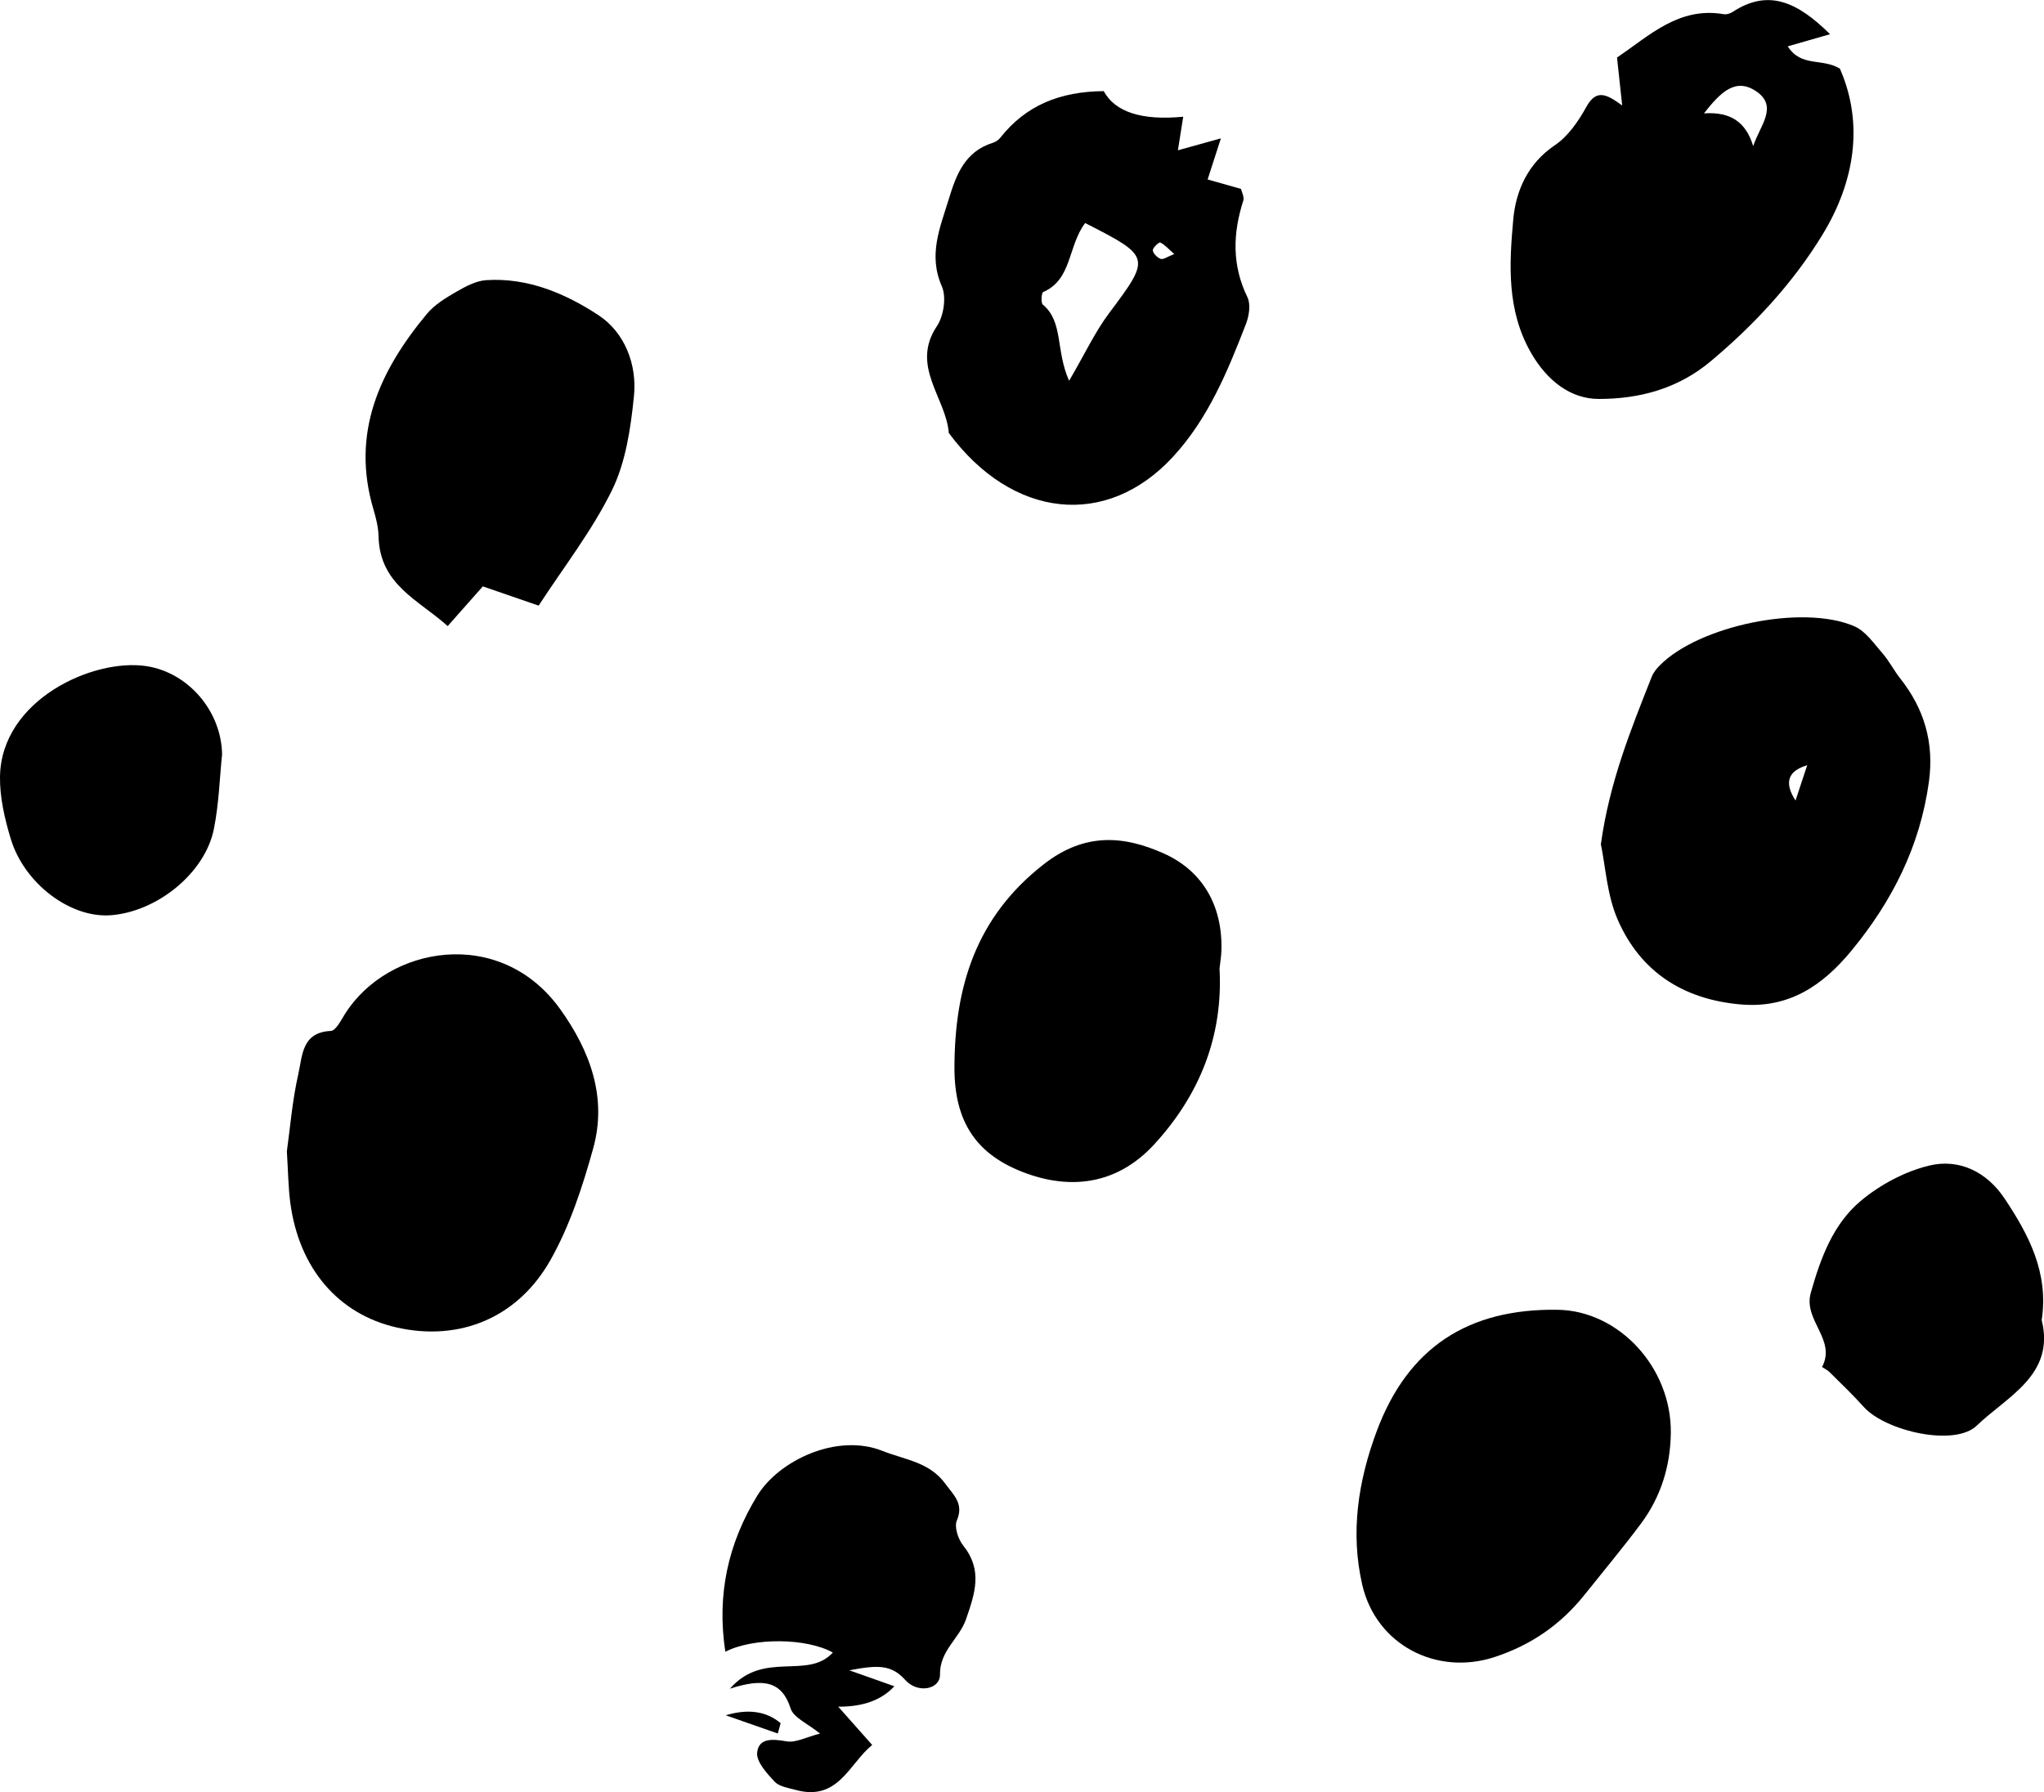
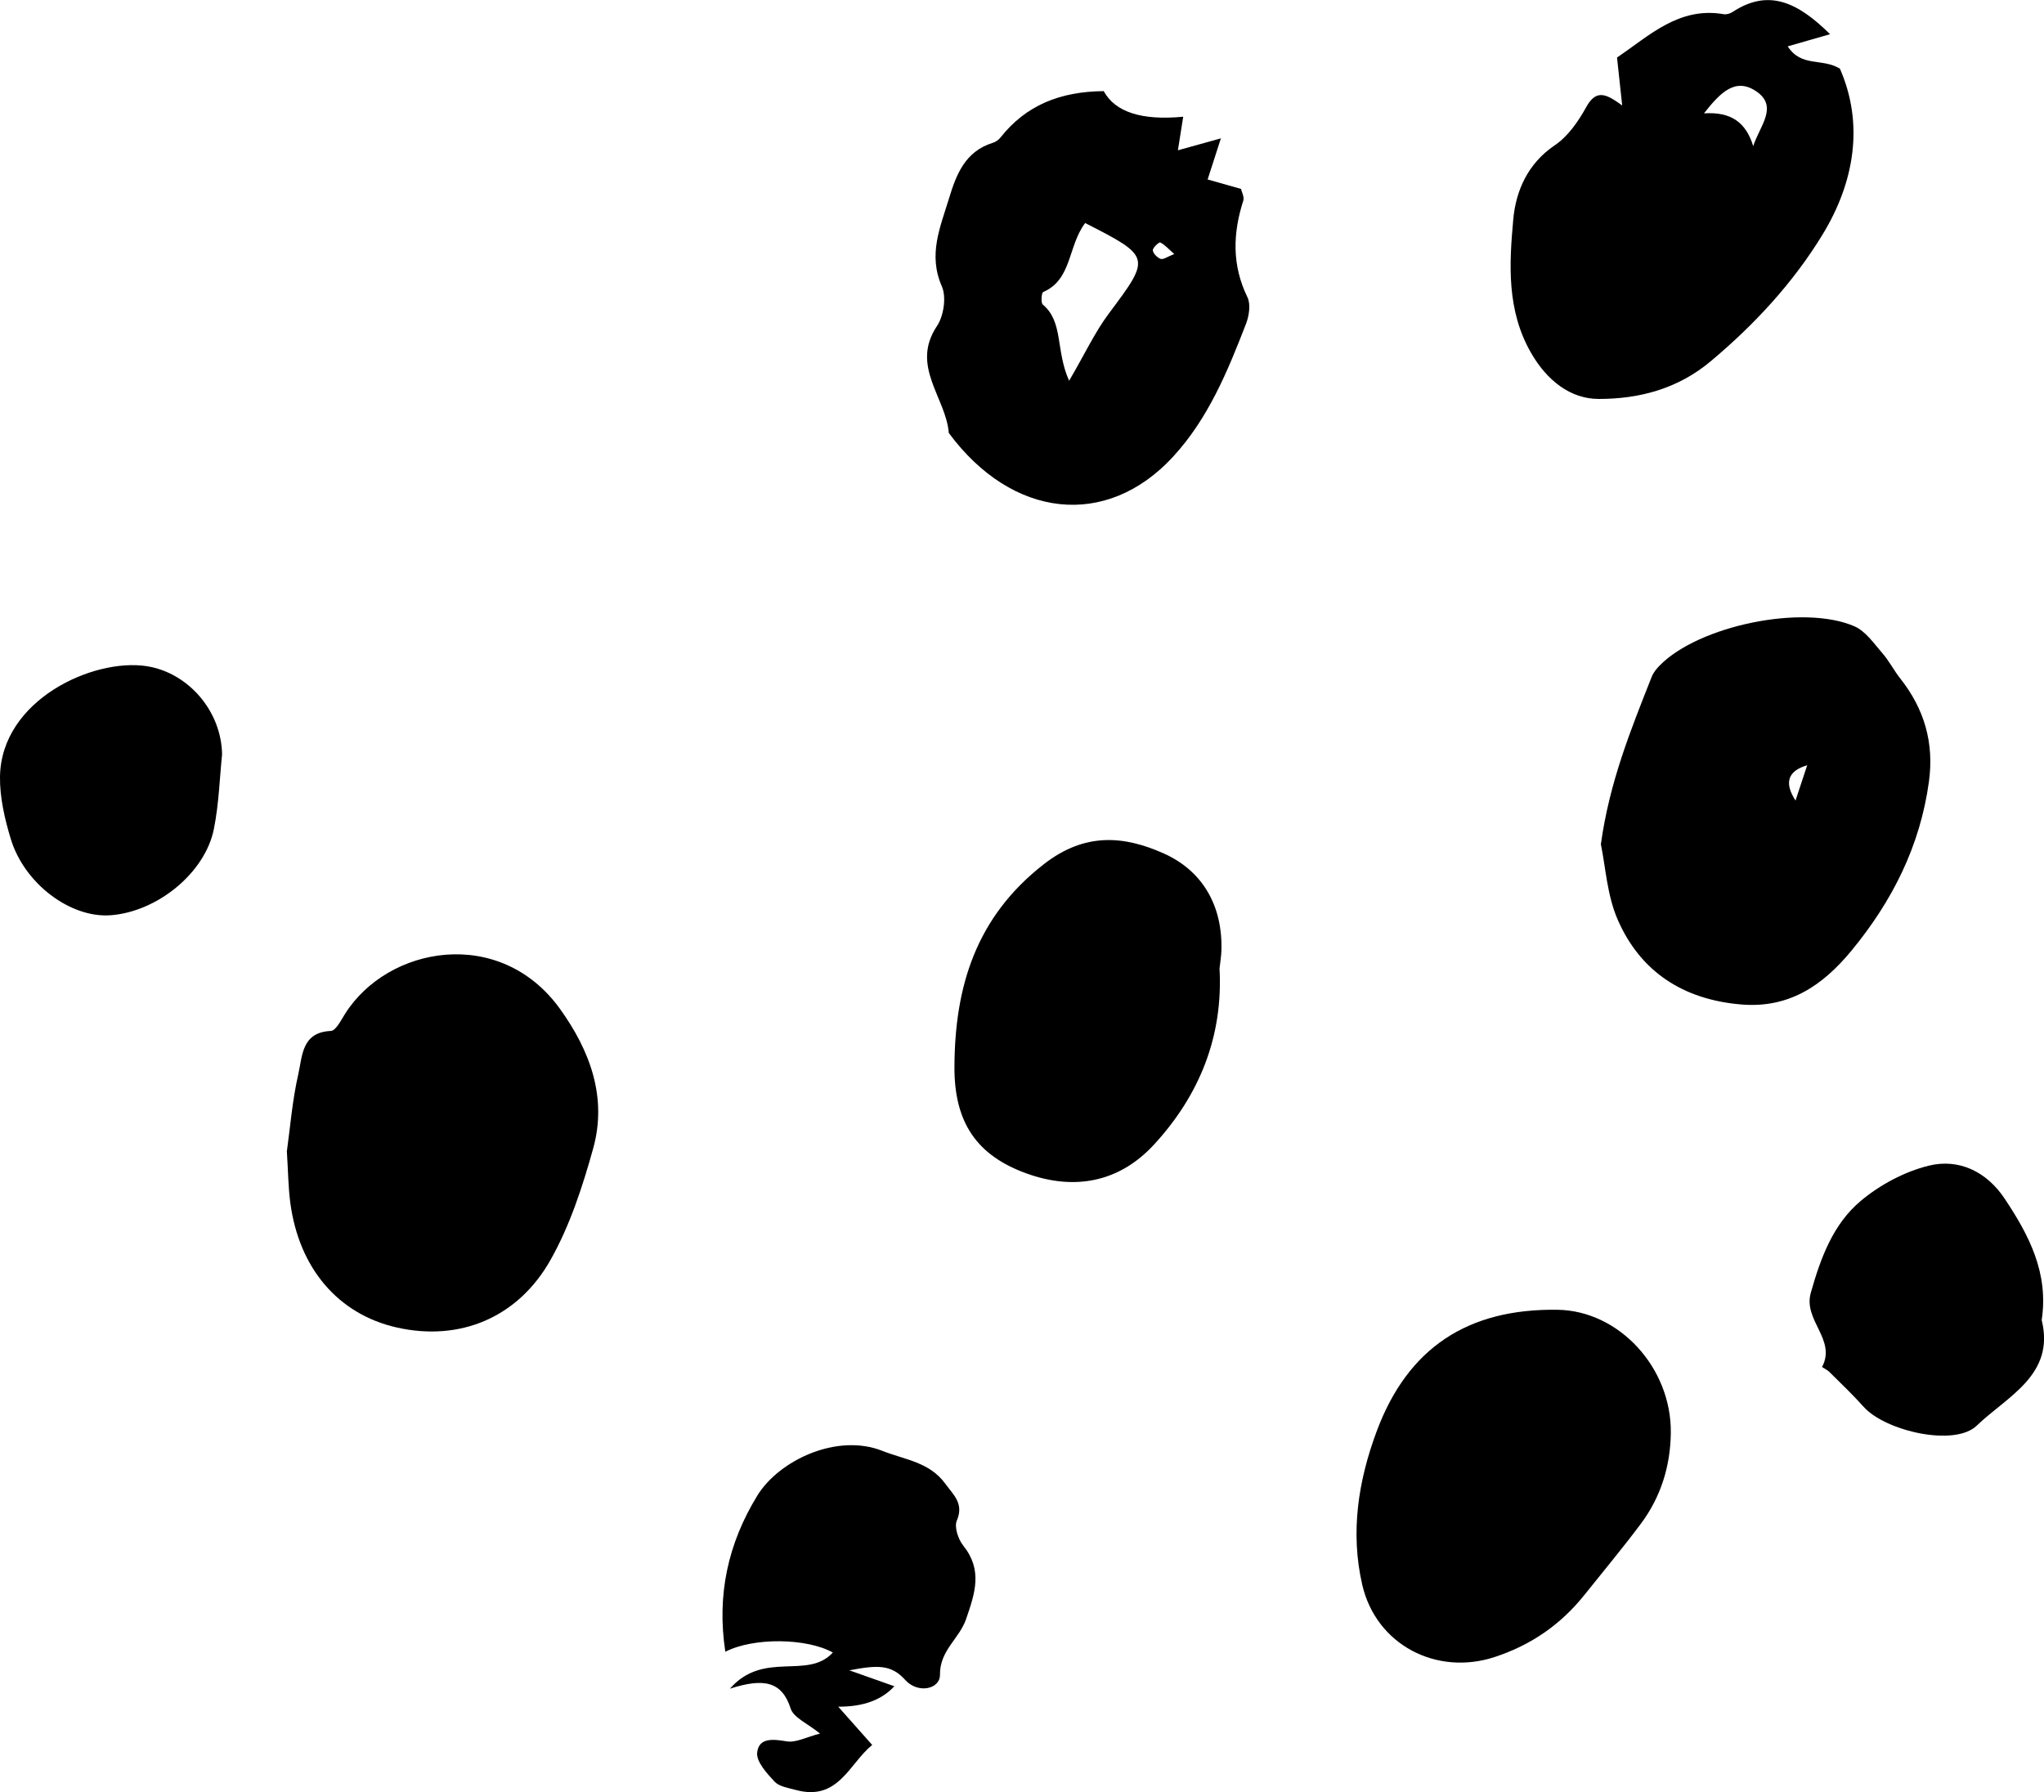
<svg xmlns="http://www.w3.org/2000/svg" id="Layer_2" viewBox="0 0 308.15 270.2">
  <defs>
    <style>.cls-1{stroke-width:0px;}</style>
  </defs>
  <g id="Layer_1-2">
    <path class="cls-1" d="M241.34,127.32c1.3-9.43,4.54-17.34,7.67-25.28.25-.63.72-1.21,1.2-1.7,5.87-5.99,21.57-9.29,29.36-5.91,1.68.73,2.93,2.58,4.21,4.05,1.02,1.16,1.72,2.58,2.68,3.79,3.64,4.6,5.15,9.72,4.34,15.6-1.33,9.69-5.51,17.98-11.68,25.47-4.4,5.33-9.5,8.74-16.72,8.1-8.62-.75-15.08-4.9-18.51-12.76-1.62-3.7-1.84-8.02-2.54-11.36ZM270.69,120.7c.65-1.97,1.13-3.42,1.76-5.32q-4.38,1.28-1.76,5.32Z" />
-     <path class="cls-1" d="M166.39,13.73q2.59,4.76,11.99,3.87c-.25,1.58-.48,3.03-.8,5.06,1.89-.52,3.67-1.02,6.48-1.8-.81,2.51-1.32,4.08-2,6.2,1.58.45,3.21.9,5.03,1.42.11.48.52,1.21.35,1.76-1.59,4.95-1.73,9.74.62,14.57.52,1.07.25,2.82-.22,4.03-2.77,7.15-5.68,14.25-10.99,20.02-10.04,10.9-24.24,9.35-33.81-3.58-.43-5.36-5.83-10.08-1.78-16.13,1.02-1.53,1.44-4.37.73-5.98-2.1-4.78-.24-8.91,1.08-13.25,1.11-3.67,2.46-7.09,6.58-8.38.43-.13.88-.42,1.15-.77,3.83-4.86,8.96-6.98,15.62-7.03ZM163.6,33.62c-2.63,3.48-1.96,8.52-6.33,10.41-.26.11-.37,1.62-.06,1.89,3.14,2.62,1.91,6.92,3.97,11.49,2.42-4.15,3.91-7.36,5.98-10.13,6.35-8.49,6.41-8.57-3.56-13.65ZM177.03,38.3c-.94-.82-1.46-1.44-2.12-1.74-.18-.08-1.15.8-1.11,1.18.04.48.67,1.11,1.18,1.29.4.14,1-.32,2.05-.73Z" />
+     <path class="cls-1" d="M166.39,13.73q2.59,4.76,11.99,3.87c-.25,1.58-.48,3.03-.8,5.06,1.89-.52,3.67-1.02,6.48-1.8-.81,2.51-1.32,4.08-2,6.2,1.58.45,3.21.9,5.03,1.42.11.48.52,1.21.35,1.76-1.59,4.95-1.73,9.74.62,14.57.52,1.07.25,2.82-.22,4.03-2.77,7.15-5.68,14.25-10.99,20.02-10.04,10.9-24.24,9.35-33.81-3.58-.43-5.36-5.83-10.08-1.78-16.13,1.02-1.53,1.44-4.37.73-5.98-2.1-4.78-.24-8.91,1.08-13.25,1.11-3.67,2.46-7.09,6.58-8.38.43-.13.88-.42,1.15-.77,3.83-4.86,8.96-6.98,15.62-7.03ZM163.6,33.62c-2.63,3.48-1.96,8.52-6.33,10.41-.26.11-.37,1.62-.06,1.89,3.14,2.62,1.91,6.92,3.97,11.49,2.42-4.15,3.91-7.36,5.98-10.13,6.35-8.49,6.41-8.57-3.56-13.65ZM177.03,38.3c-.94-.82-1.46-1.44-2.12-1.74-.18-.08-1.15.8-1.11,1.18.04.48.67,1.11,1.18,1.29.4.14,1-.32,2.05-.73" />
    <path class="cls-1" d="M275.92,5.15c-2.53.73-4.23,1.21-6.41,1.84,2.1,3.2,5.13,1.71,7.87,3.36,3.67,8.38,2.18,17.15-2.61,25.01-4.42,7.25-10.25,13.57-16.88,19.12-5.01,4.2-10.85,5.67-16.86,5.67-4.29,0-7.82-2.8-10.19-6.91-3.71-6.43-3.32-13.38-2.7-20.19.39-4.27,2.18-8.4,6.26-11.15,1.99-1.34,3.55-3.6,4.74-5.76,1.53-2.77,3.06-1.95,5.42-.24-.29-2.65-.52-4.83-.78-7.23,4.87-3.28,9.31-7.7,16.1-6.53.42.07.96-.1,1.33-.34,5.39-3.54,9.77-1.51,14.69,3.36ZM264.31,22.03c.98-3.04,3.86-5.98.43-8.28-3.11-2.08-5.35.15-7.85,3.34,4.1-.26,6.33,1.37,7.42,4.94Z" />
    <path class="cls-1" d="M43.24,173.65c.49-3.47.81-7.67,1.74-11.74.61-2.67.49-6.28,4.89-6.47.75-.03,1.53-1.59,2.13-2.55,6.45-10.27,23.4-13.34,32.45-.74,4.48,6.24,7.12,13.28,4.98,20.99-1.6,5.76-3.5,11.61-6.41,16.78-4.98,8.86-13.81,12.34-23.16,10.24-8.83-1.98-14.78-8.88-16.1-18.84-.3-2.3-.32-4.63-.51-7.68Z" />
    <path class="cls-1" d="M234.83,197.48c9.24.14,17.17,8.71,17.06,18.56-.06,5.01-1.5,9.65-4.5,13.68-2.74,3.67-5.68,7.19-8.54,10.77-3.57,4.46-8.01,7.53-13.5,9.34-8.78,2.89-17.87-1.83-19.97-10.85-1.84-7.93-.61-15.73,2.17-23.19,4.7-12.61,13.77-18.52,27.29-18.31Z" />
    <path class="cls-1" d="M183.85,145.96c.58,10.3-3.03,19.18-9.87,26.61-5.23,5.68-11.97,6.97-19.21,4.36-7.48-2.7-10.92-7.65-10.88-16.08.05-12.07,3.22-22.58,13.5-30.57,6.21-4.83,12.1-4.26,18.04-1.61,5.85,2.61,8.89,7.87,8.71,14.56-.02.92-.18,1.83-.28,2.75Z" />
-     <path class="cls-1" d="M81.2,91.31c-3.44-1.19-5.79-2-8.41-2.9-1.64,1.85-3.14,3.55-5.3,5.99-4.31-3.92-10.25-6.19-10.42-13.53-.03-1.37-.38-2.76-.77-4.08-3.42-11.51.94-20.91,8.07-29.48,1.15-1.38,2.84-2.4,4.43-3.32,1.38-.8,2.96-1.65,4.5-1.75,6.26-.41,11.96,2.02,16.92,5.28,3.96,2.6,5.85,7.43,5.35,12.25-.49,4.79-1.22,9.86-3.29,14.1-3.01,6.15-7.32,11.66-11.08,17.45Z" />
    <path class="cls-1" d="M123.63,261.38c-1.88-1.53-3.98-2.39-4.43-3.77-1.3-4.08-4.02-4.66-9.16-3,5.12-5.84,11.67-1.27,15.52-5.45-3.91-2.19-11.95-2.31-16.21-.12-1.31-8.57.4-16.32,4.82-23.54,3.24-5.29,11.98-9.47,18.85-6.75,3.44,1.36,7.12,1.68,9.51,4.98,1.22,1.68,2.82,2.96,1.72,5.53-.41.97.2,2.82.97,3.78,2.96,3.69,1.77,7.18.42,11.09-1.01,2.94-3.98,4.72-3.93,8.37.03,2.2-3.34,2.91-5.24.79-2.11-2.35-4.18-2.26-8.43-1.45,3.28,1.16,5.03,1.77,6.79,2.4q-2.86,3.12-8.46,3.08c1.79,2.01,3.29,3.7,5.12,5.77-3.47,2.82-5.11,8.55-11.54,6.78-1.11-.3-2.47-.5-3.18-1.25-1.17-1.26-2.78-3.02-2.62-4.39.26-2.28,2.41-2.02,4.46-1.68,1.38.23,2.95-.64,5-1.17Z" />
    <path class="cls-1" d="M307.81,199.06c2.03,8.28-5.26,11.5-9.79,15.88-3.36,3.25-13.8.81-17.04-2.81-1.65-1.84-3.44-3.55-5.2-5.29-.32-.32-1.11-.7-1.09-.74,2.2-4.12-2.87-7.02-1.7-11.17,1.49-5.27,3.36-10.37,7.54-13.87,2.9-2.43,6.6-4.41,10.26-5.31,4.58-1.12,8.74.94,11.42,4.96,3.63,5.45,6.68,11.17,5.59,18.34Z" />
    <path class="cls-1" d="M33.48,113.74c-.36,3.47-.47,7.43-1.24,11.27-1.35,6.68-8.64,12.52-15.65,12.99-5.98.4-12.91-4.75-14.96-11.5C.71,123.48-.04,120.24,0,117.11c.17-11.57,14.03-17.92,22.11-16.67,6.3.98,11.28,6.81,11.37,13.31Z" />
-     <path class="cls-1" d="M117.27,261.37c-2.24-.78-4.48-1.57-7.86-2.75q5.06-1.52,8.28,1.19c-.14.52-.28,1.04-.43,1.56Z" />
  </g>
</svg>